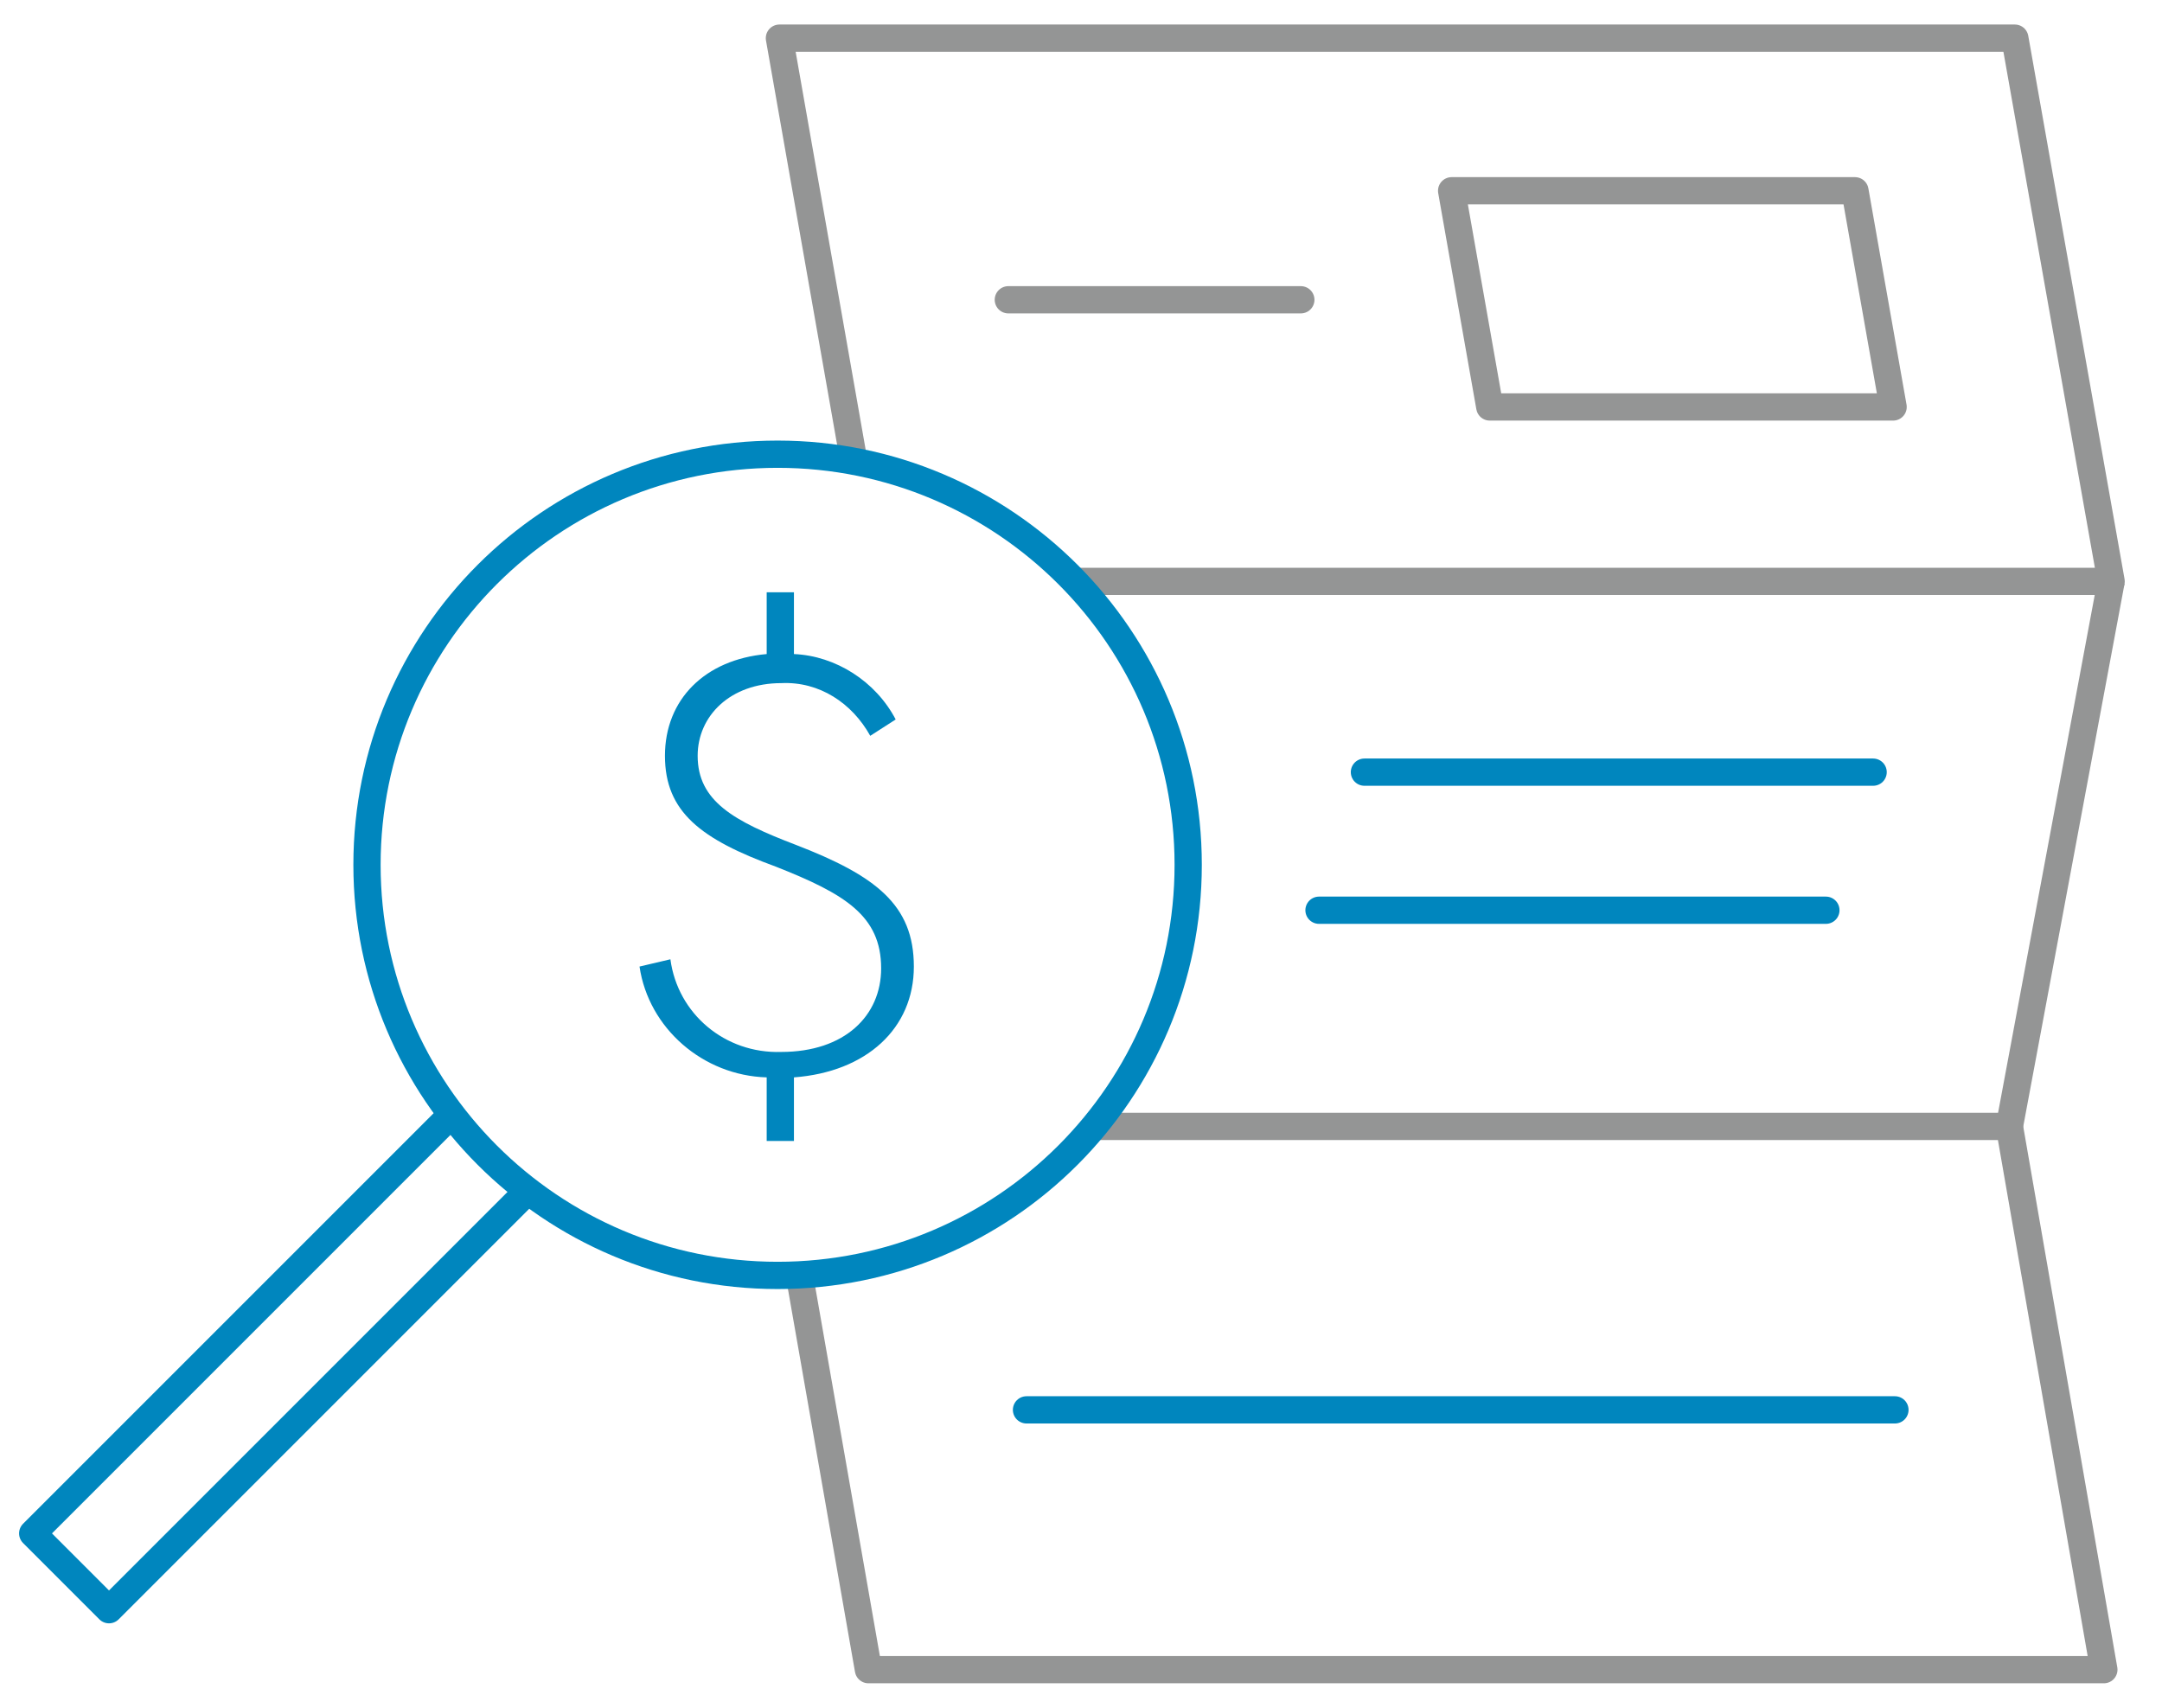
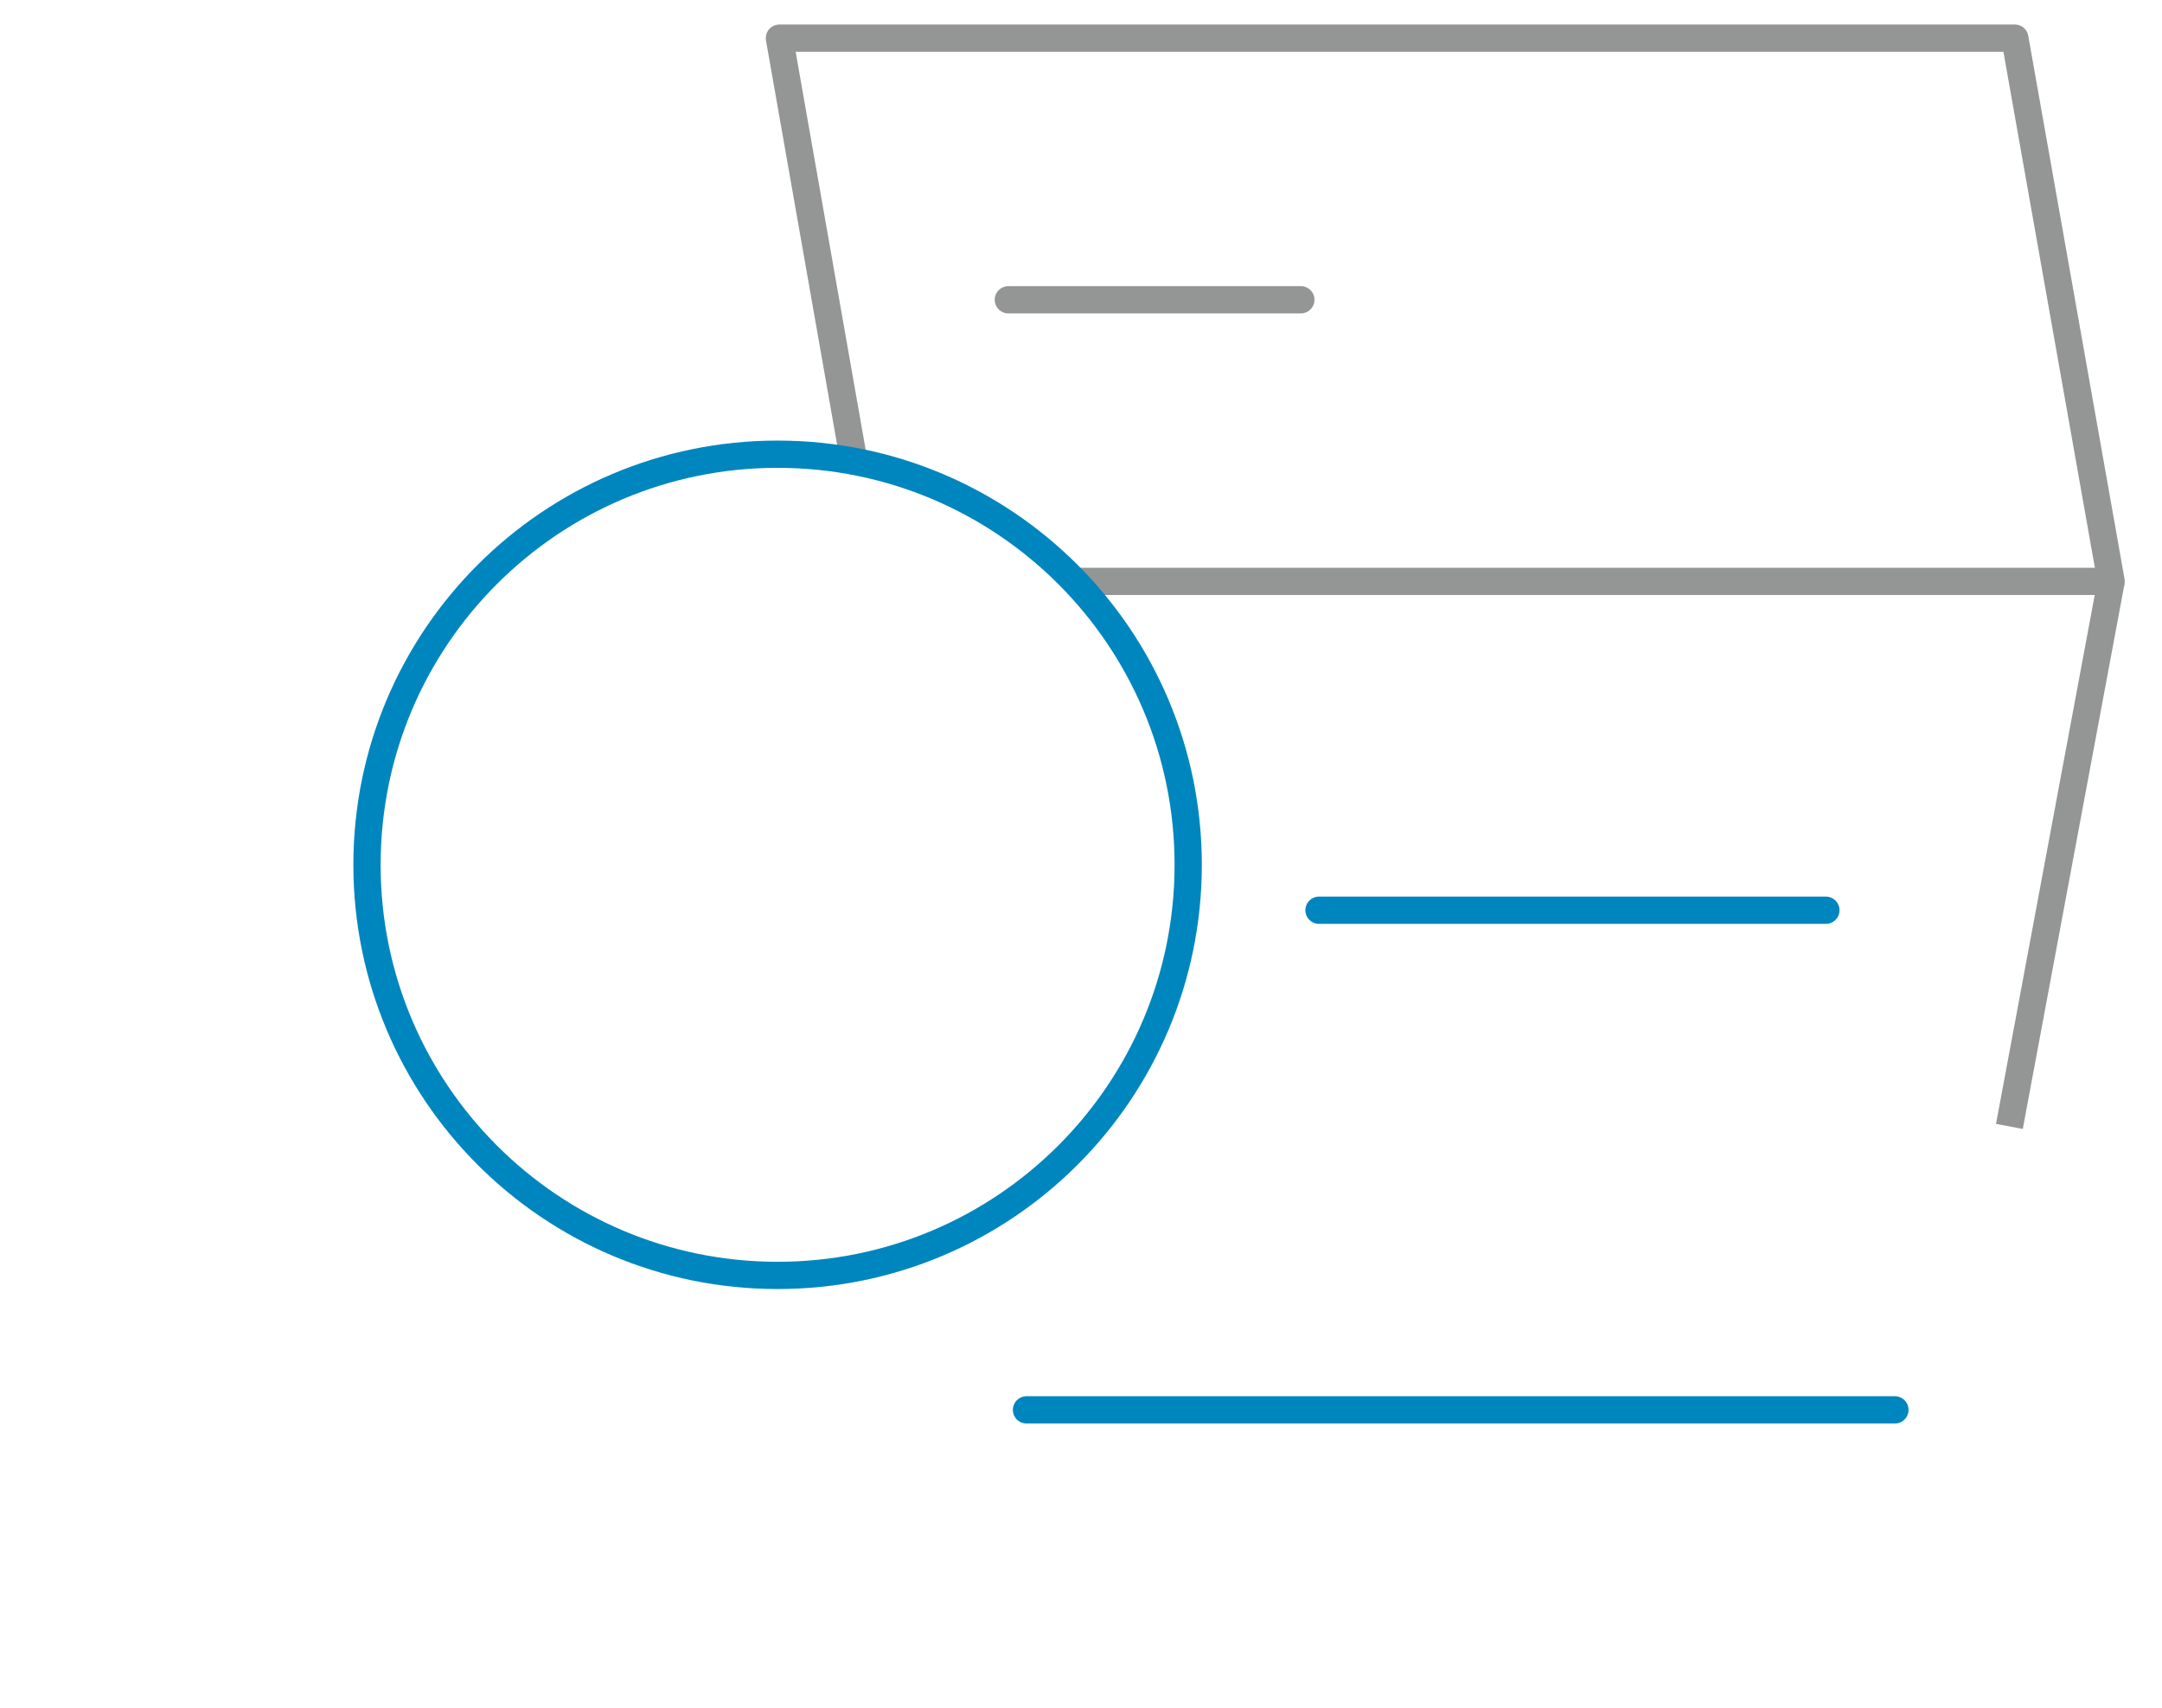
<svg xmlns="http://www.w3.org/2000/svg" width="119" height="94" viewBox="0 0 119 94" fill="none">
  <path d="M104.3 77.6H56.5" stroke="#0086BE" stroke-width="1.5" stroke-linecap="round" stroke-linejoin="round" />
  <path d="M100.5 50.1H72.6" stroke="#0086BE" stroke-width="1.5" stroke-linecap="round" stroke-linejoin="round" />
-   <path d="M103.1 42.5H75.1" stroke="#0086BE" stroke-width="1.5" stroke-linecap="round" stroke-linejoin="round" />
  <path d="M59.2 32H116.2L110.9 2.1H42.9L47 25.4" stroke="#949595" stroke-width="1.5" stroke-linejoin="round" />
-   <path d="M60.3 62H110.6L115.8 91.9H47.8L44 70.2" stroke="#949595" stroke-width="1.5" stroke-linejoin="round" />
  <path d="M116.2 32L110.6 62" stroke="#949595" stroke-width="1.5" stroke-linejoin="round" />
-   <path d="M29 65.6L6 88.6L1.8 84.4L24.8 61.4" stroke="#0086BE" stroke-width="1.5" stroke-linecap="round" stroke-linejoin="round" />
  <path d="M42.8 70.2C55.282 70.2 65.4 60.082 65.4 47.6C65.4 35.118 55.282 25 42.8 25C30.318 25 20.2 35.118 20.2 47.6C20.2 60.082 30.318 70.2 42.8 70.2Z" stroke="#0086BE" stroke-width="1.5" stroke-linecap="round" stroke-linejoin="round" />
-   <path d="M43.7 59.3V62.8H42.2V59.3C38.7 59.2 35.7 56.6 35.2 53.2L36.9 52.8C37.3 55.8 39.9 58 43 57.9C46.5 57.9 48.5 55.9 48.5 53.3C48.5 50.4 46.5 49.2 42.7 47.7C38.6 46.2 36.6 44.7 36.6 41.6C36.6 38.5 38.8 36.3 42.2 36V32.6H43.7V36C46 36.1 48.2 37.5 49.3 39.6L47.9 40.5C46.9 38.7 45.1 37.5 43 37.6C40.2 37.6 38.4 39.4 38.4 41.6C38.4 44.1 40.4 45.2 43.8 46.5C48.2 48.2 50.3 49.8 50.3 53.2C50.3 56.6 47.7 59 43.7 59.3Z" fill="#0086BE" />
-   <path d="M104.2 22.4H82L79.9 10.5H102.1L104.2 22.4Z" stroke="#949595" stroke-width="1.5" stroke-linejoin="round" />
  <path d="M55.5 16.5H71.6" stroke="#949595" stroke-width="1.5" stroke-linecap="round" stroke-linejoin="round" />
</svg>